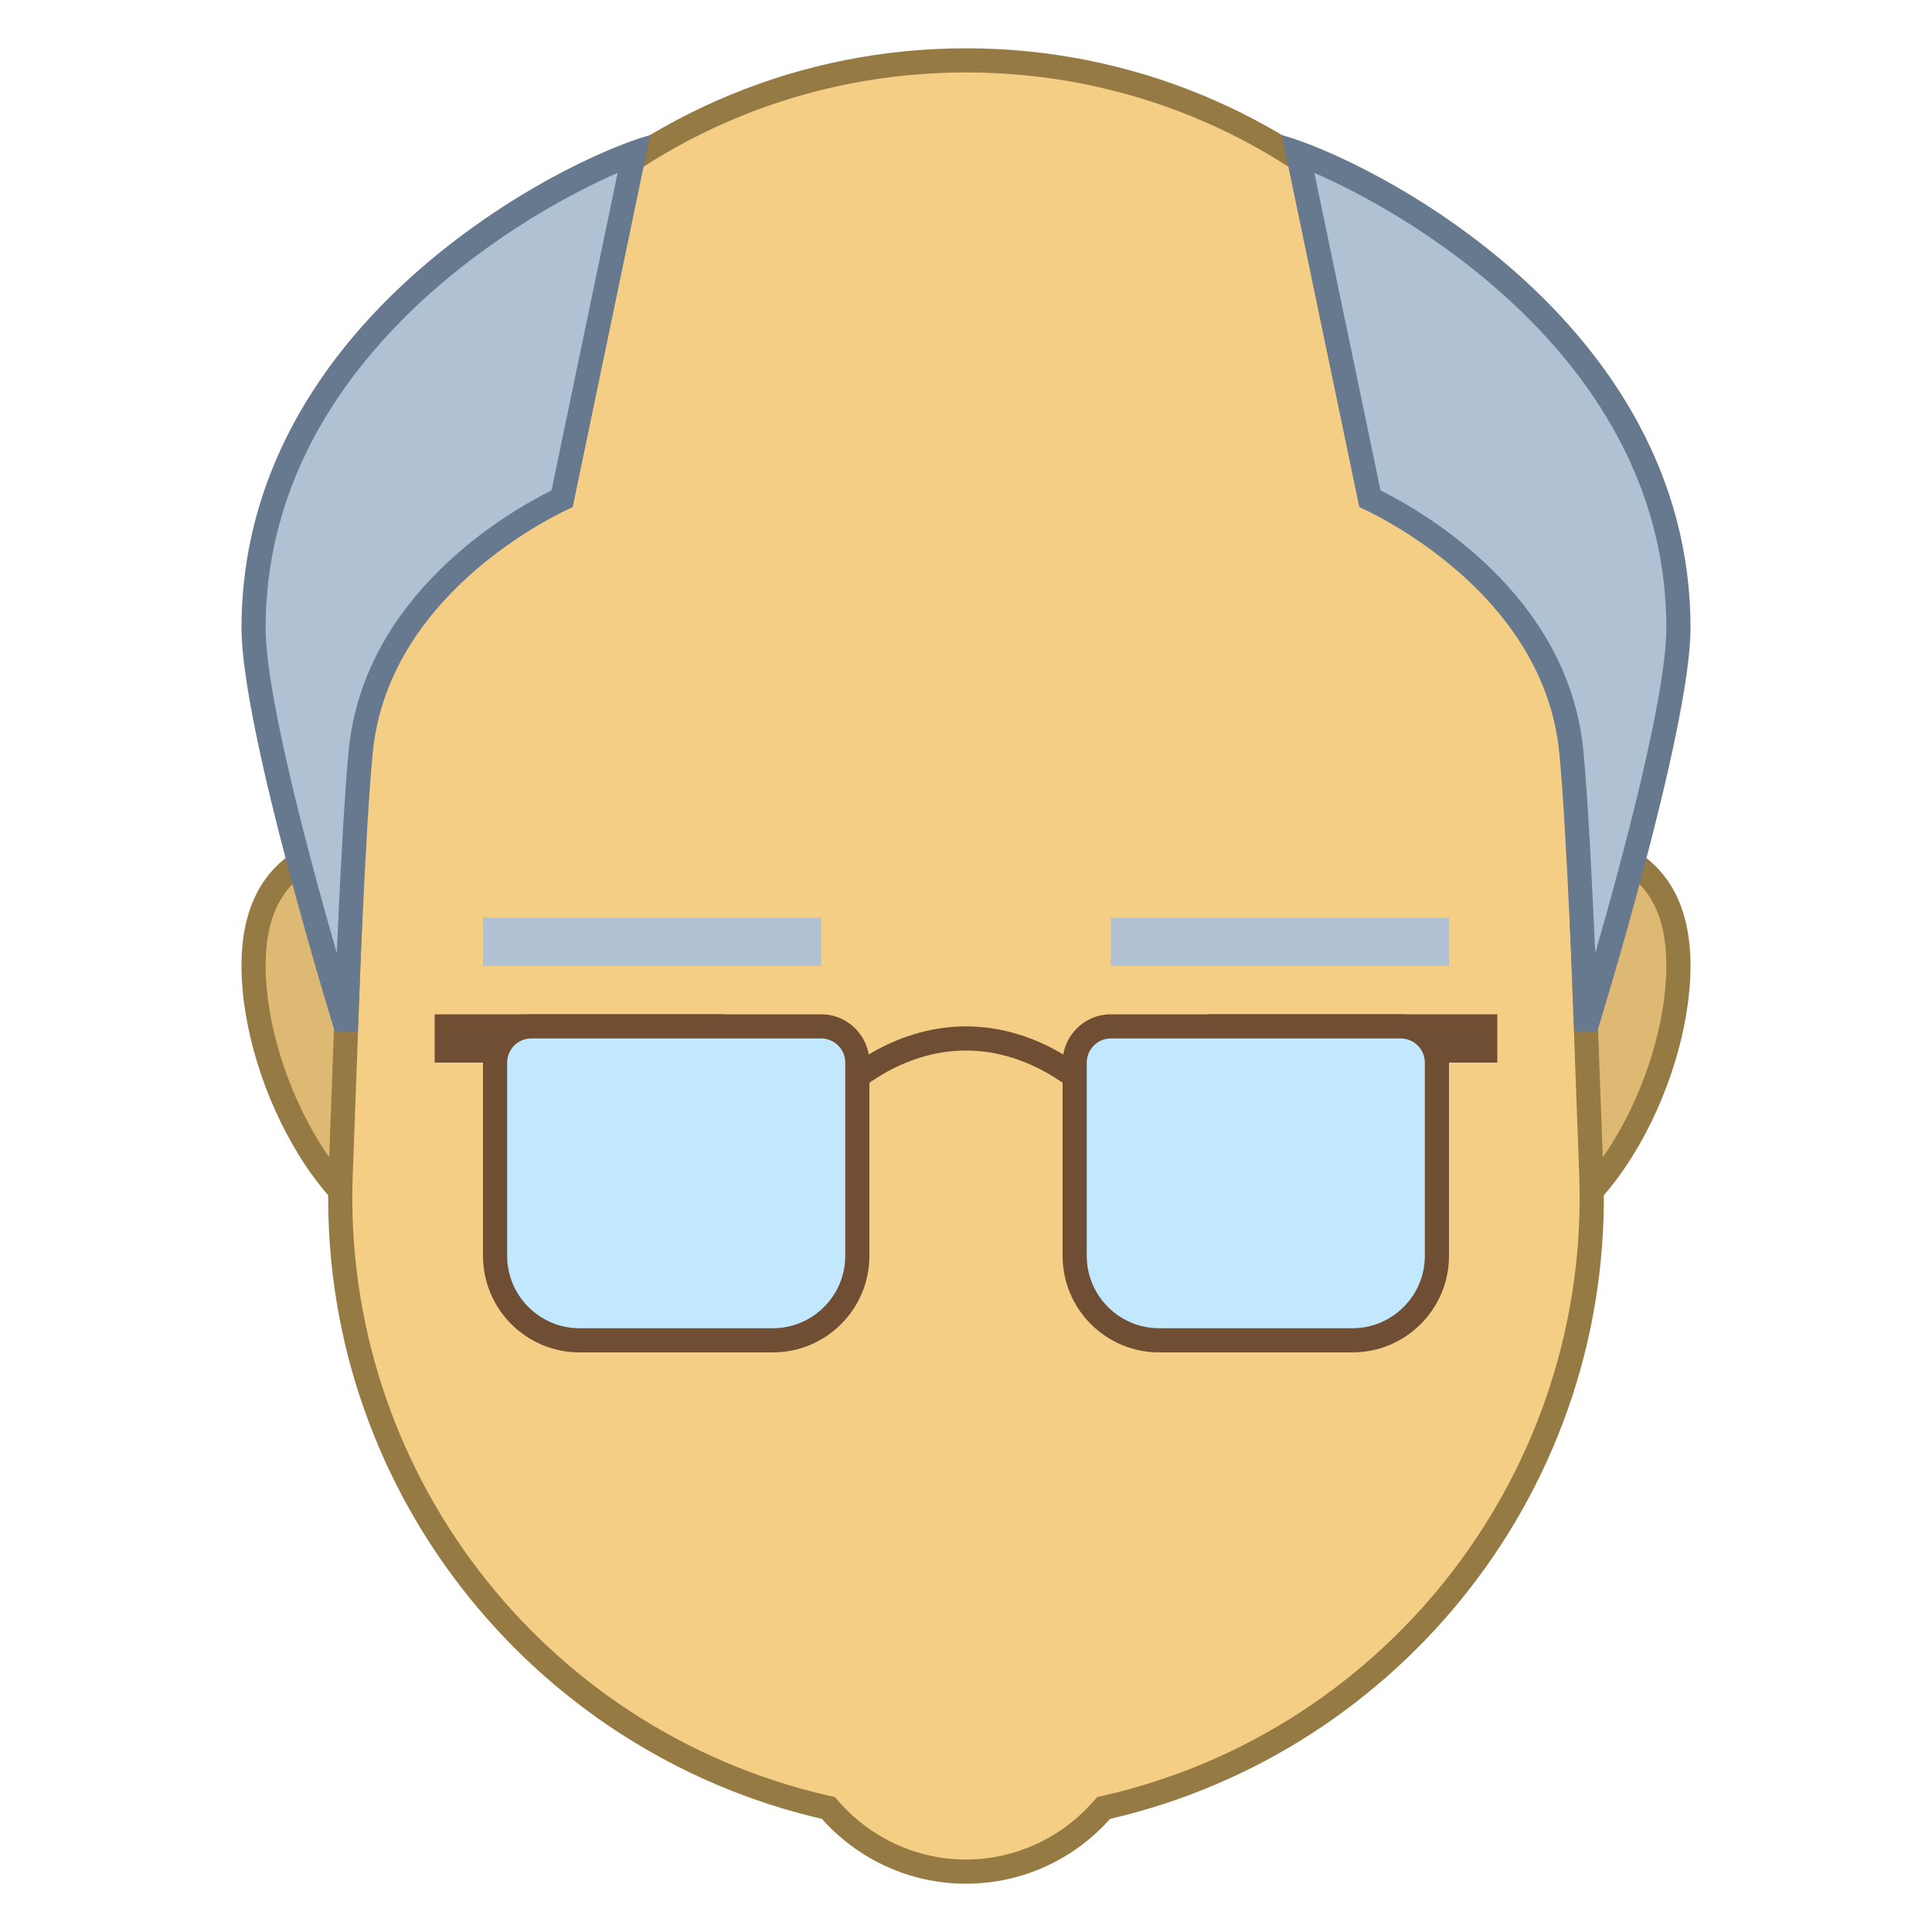
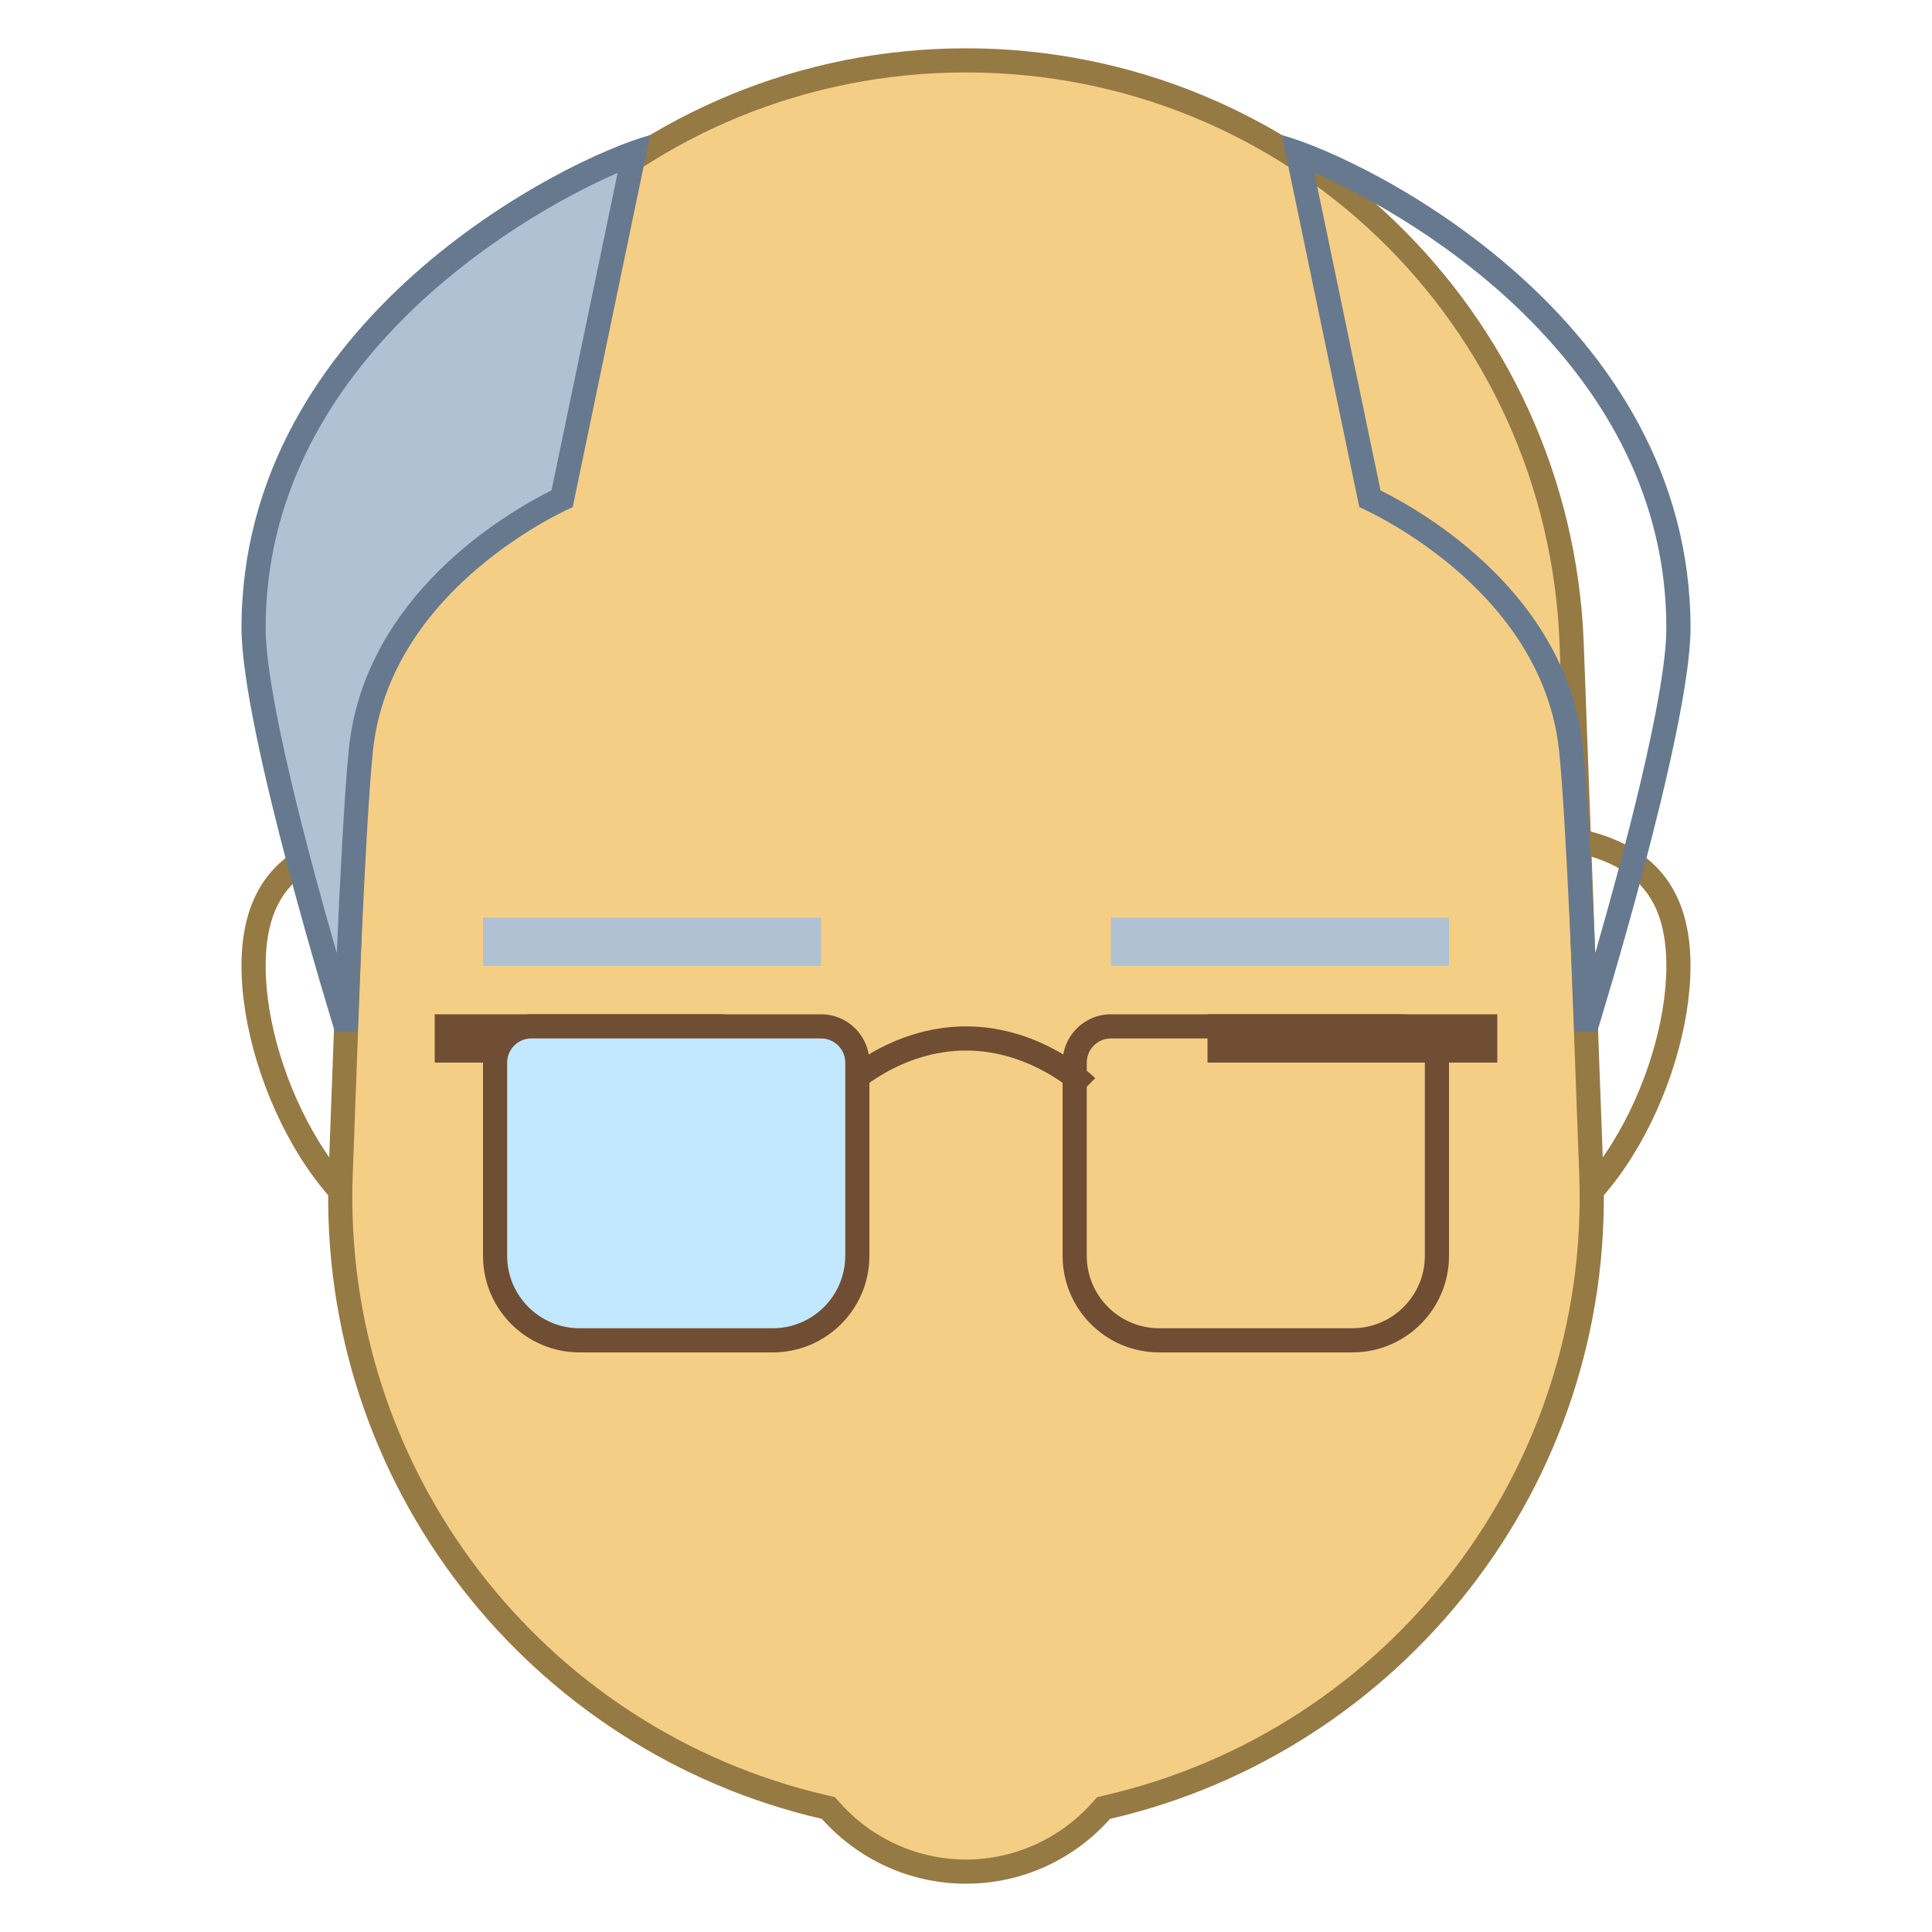
<svg xmlns="http://www.w3.org/2000/svg" version="1.1" id="Layer_1" x="0px" y="0px" viewBox="0 0 80 80" style="enable-background:new 0 0 80 80;" xml:space="preserve">
  <g>
    <g>
-       <path style="fill:#DEB974;" d="M61.818,51.5c-4.236,0-7.682-3.813-7.682-8.5s3.446-8.5,7.682-8.5c5.457,0,7.682,1.594,7.682,5.5          C69.5,44.541,66.059,51.5,61.818,51.5z M18.182,51.5c-4.24,0-7.682-6.959-7.682-11.5c0-3.906,2.226-5.5,7.682-5.5          c4.236,0,7.682,3.813,7.682,8.5S22.417,51.5,18.182,51.5z" />
-     </g>
+       </g>
    <g>
      <path style="fill:#967A44;" d="M61.818,35C66.986,35,69,36.402,69,40c0,2.3-0.86,5.11-2.245,7.336          C65.305,49.664,63.506,51,61.818,51c-3.96,0-7.182-3.589-7.182-8S57.858,35,61.818,35 M18.182,35c3.96,0,7.182,3.589,7.182,8          s-3.222,8-7.182,8c-1.688,0-3.487-1.336-4.936-3.664C11.86,45.11,11,42.3,11,40C11,36.402,13.013,35,18.182,35 M61.818,34          c-4.519,0-8.182,4.029-8.182,9s3.663,9,8.182,9S70,44.971,70,40S66.337,34,61.818,34L61.818,34z M18.182,34          C13.663,34,10,35.029,10,40s3.663,12,8.182,12c4.519,0,8.182-4.029,8.182-9S22.7,34,18.182,34L18.182,34z" />
    </g>
  </g>
  <g>
    <g>
      <path style="fill:#F5CE85;" d="M40,77.5c-2.129,0-4.168-0.918-5.594-2.518L34.3,74.864l-0.155-0.036          c-12.07-2.787-20.498-13.806-20.039-26.198l0.813-21.962C15.422,13.116,26.438,2.5,40,2.5c13.562,0,24.578,10.616,25.08,24.168          l0.813,21.962c0.459,12.393-7.969,23.411-20.039,26.198l-0.155,0.036l-0.105,0.118C44.168,76.582,42.129,77.5,40,77.5z" />
    </g>
    <g>
      <path style="fill:#967A44;" d="M40,3c13.291,0,24.088,10.404,24.58,23.687l0.813,21.962c0.45,12.154-7.814,22.959-19.651,25.693          l-0.31,0.072l-0.212,0.237C43.889,76.143,41.986,77,40,77s-3.889-0.857-5.221-2.35l-0.212-0.237l-0.31-0.072          c-11.837-2.733-20.102-13.539-19.651-25.693l0.813-21.962C15.911,13.404,26.708,3,40,3 M40,2C26.232,2,14.93,12.891,14.42,26.65          l-0.813,21.962c-0.478,12.906,8.375,23.921,20.426,26.704C35.498,76.959,37.625,78,40,78s4.502-1.041,5.967-2.685          c12.051-2.783,20.904-13.798,20.426-26.704L65.58,26.65C65.07,12.891,53.768,2,40,2L40,2z" />
    </g>
  </g>
  <g>
-     <path style="fill:#B0C1D4;" d="M65.669,42.214c-0.073-1.852-0.347-8.53-0.609-11.132c-0.654-6.481-6.987-9.797-8.336-10.433         L53.742,6.331c2.094,0.757,5.636,2.591,8.794,5.412C65.713,14.582,69.5,19.36,69.5,26c0,3.719-3.111,14.16-3.734,16.214H65.669z" />
    <g>
      <path style="fill:#66798F;" d="M54.425,7.158C58.88,9.099,69,15.267,69,26c0,2.798-1.817,9.547-2.944,13.466          c-0.122-2.761-0.311-6.576-0.498-8.434c-0.648-6.423-6.62-9.844-8.394-10.725L54.425,7.158 M53.077,5.593L56.286,21          c0,0,7.581,3.24,8.277,10.132c0.307,3.038,0.626,11.582,0.626,11.582h0.948c0,0,3.864-12.479,3.864-16.714          C70,13.229,56.625,6.562,53.077,5.593L53.077,5.593z" />
    </g>
  </g>
  <g>
    <path style="fill:#B0C1D4;" d="M14.234,42.214C13.611,40.16,10.5,29.719,10.5,26c0-6.64,3.787-11.418,6.964-14.257         c3.158-2.821,6.7-4.655,8.794-5.412l-2.982,14.318c-1.349,0.636-7.682,3.951-8.336,10.433c-0.262,2.602-0.537,9.28-0.609,11.132         H14.234z" />
    <g>
      <path style="fill:#66798F;" d="M25.575,7.158l-2.738,13.149c-1.775,0.881-7.746,4.301-8.394,10.725          c-0.187,1.857-0.377,5.673-0.498,8.434C12.816,35.547,11,28.799,11,26C11,15.267,21.12,9.099,25.575,7.158 M26.922,5.593          C23.375,6.562,10,13.229,10,26c0,4.236,3.864,16.714,3.864,16.714h0.948c0,0,0.319-8.544,0.626-11.582          C16.133,24.24,23.714,21,23.714,21L26.922,5.593L26.922,5.593z" />
    </g>
  </g>
  <path style="fill:none;stroke:#704E34;stroke-miterlimit:10;" d="M35,45c0,0,2.027-2,5-2s5,2,5,2" />
  <rect x="50" y="42" style="fill:#704E34;" width="12" height="2" />
  <rect x="18" y="42" style="fill:#704E34;" width="12" height="2" />
  <g>
-     <path style="fill:#C2E8FF;" d="M48,55.5c-1.93,0-3.5-1.57-3.5-3.5v-8c0-0.827,0.673-1.5,1.5-1.5h12c0.827,0,1.5,0.673,1.5,1.5v8         c0,1.93-1.57,3.5-3.5,3.5H48z" />
    <g>
      <path style="fill:#704E34;" d="M58,43c0.551,0,1,0.449,1,1v8c0,1.654-1.346,3-3,3h-8c-1.654,0-3-1.346-3-3v-8c0-0.551,0.449-1,1-1          H58 M58,42H46c-1.105,0-2,0.895-2,2v8c0,2.209,1.791,4,4,4h8c2.209,0,4-1.791,4-4v-8C60,42.895,59.104,42,58,42L58,42z" />
    </g>
  </g>
  <g>
    <path style="fill:#C2E8FF;" d="M24,55.5c-1.93,0-3.5-1.57-3.5-3.5v-8c0-0.827,0.673-1.5,1.5-1.5h12c0.827,0,1.5,0.673,1.5,1.5v8         c0,1.93-1.57,3.5-3.5,3.5H24z" />
    <g>
      <path style="fill:#704E34;" d="M34,43c0.551,0,1,0.449,1,1v8c0,1.654-1.346,3-3,3h-8c-1.654,0-3-1.346-3-3v-8c0-0.551,0.449-1,1-1          H34 M34,42H22c-1.105,0-2,0.895-2,2v8c0,2.209,1.791,4,4,4h8c2.209,0,4-1.791,4-4v-8C36,42.895,35.104,42,34,42L34,42z" />
    </g>
  </g>
  <g>
    <rect x="20" y="38" style="fill:#B0C1D4;" width="14" height="2" />
  </g>
  <g>
    <rect x="46" y="38" style="fill:#B0C1D4;" width="14" height="2" />
  </g>
</svg>